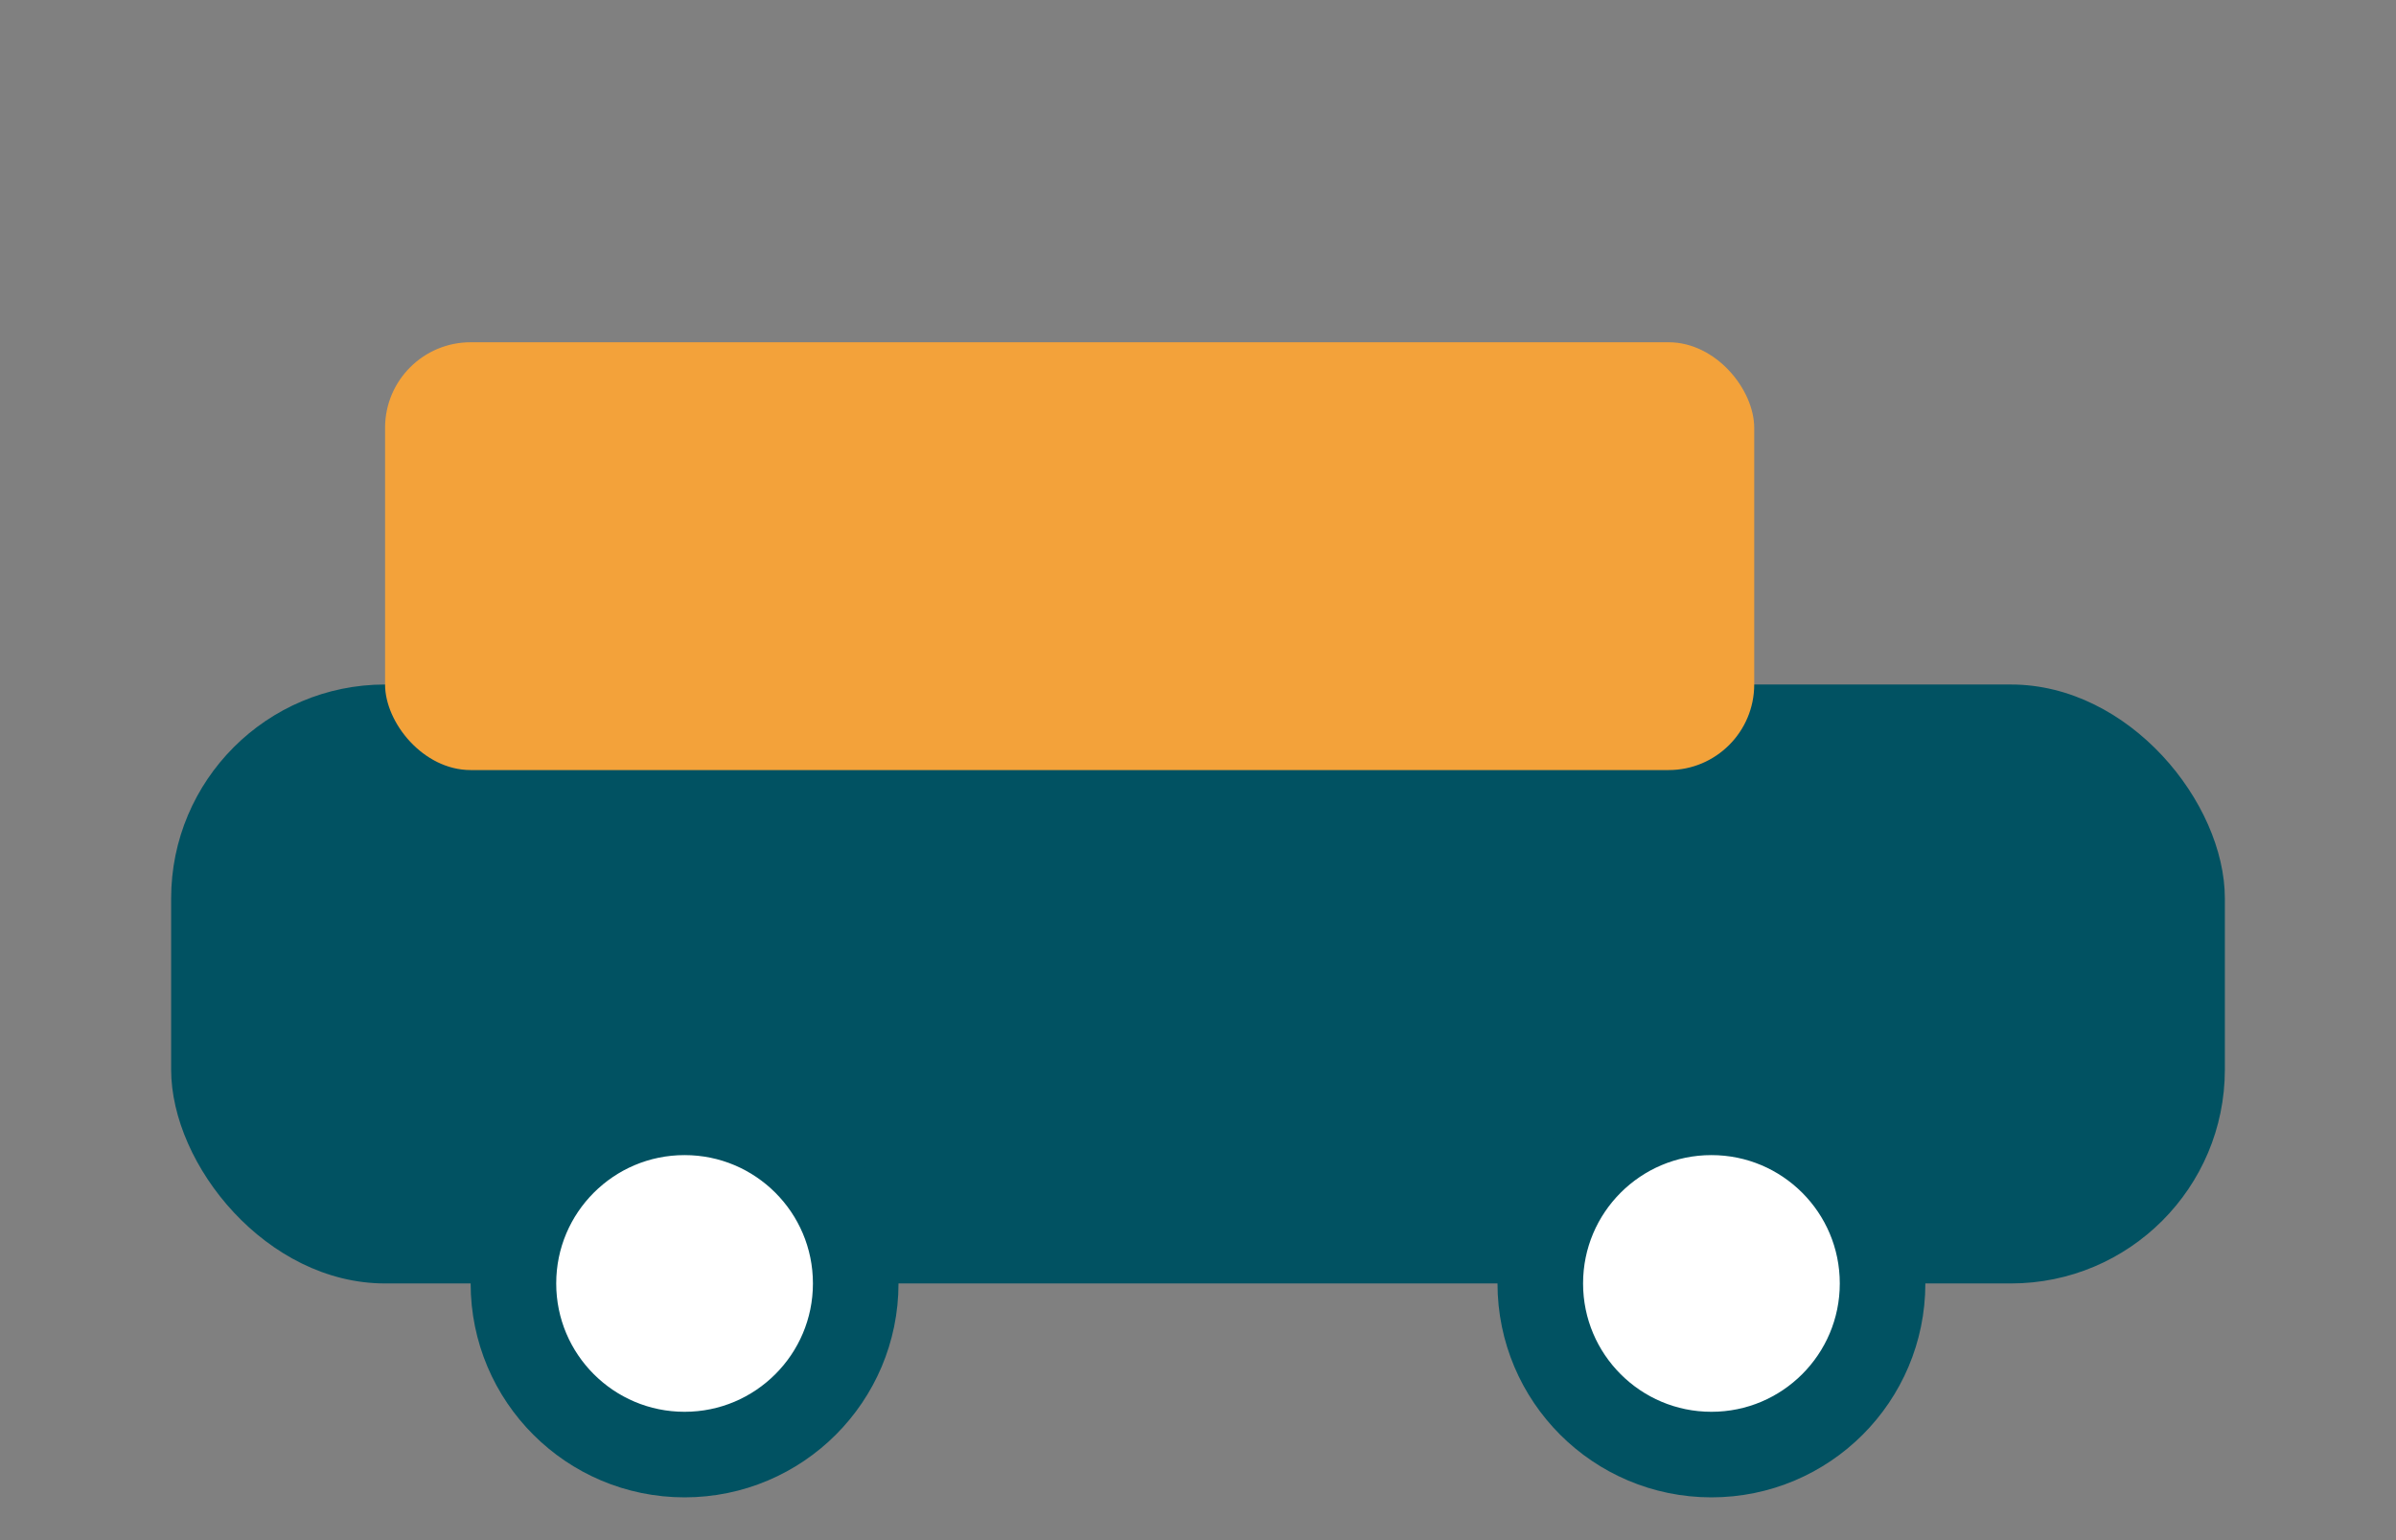
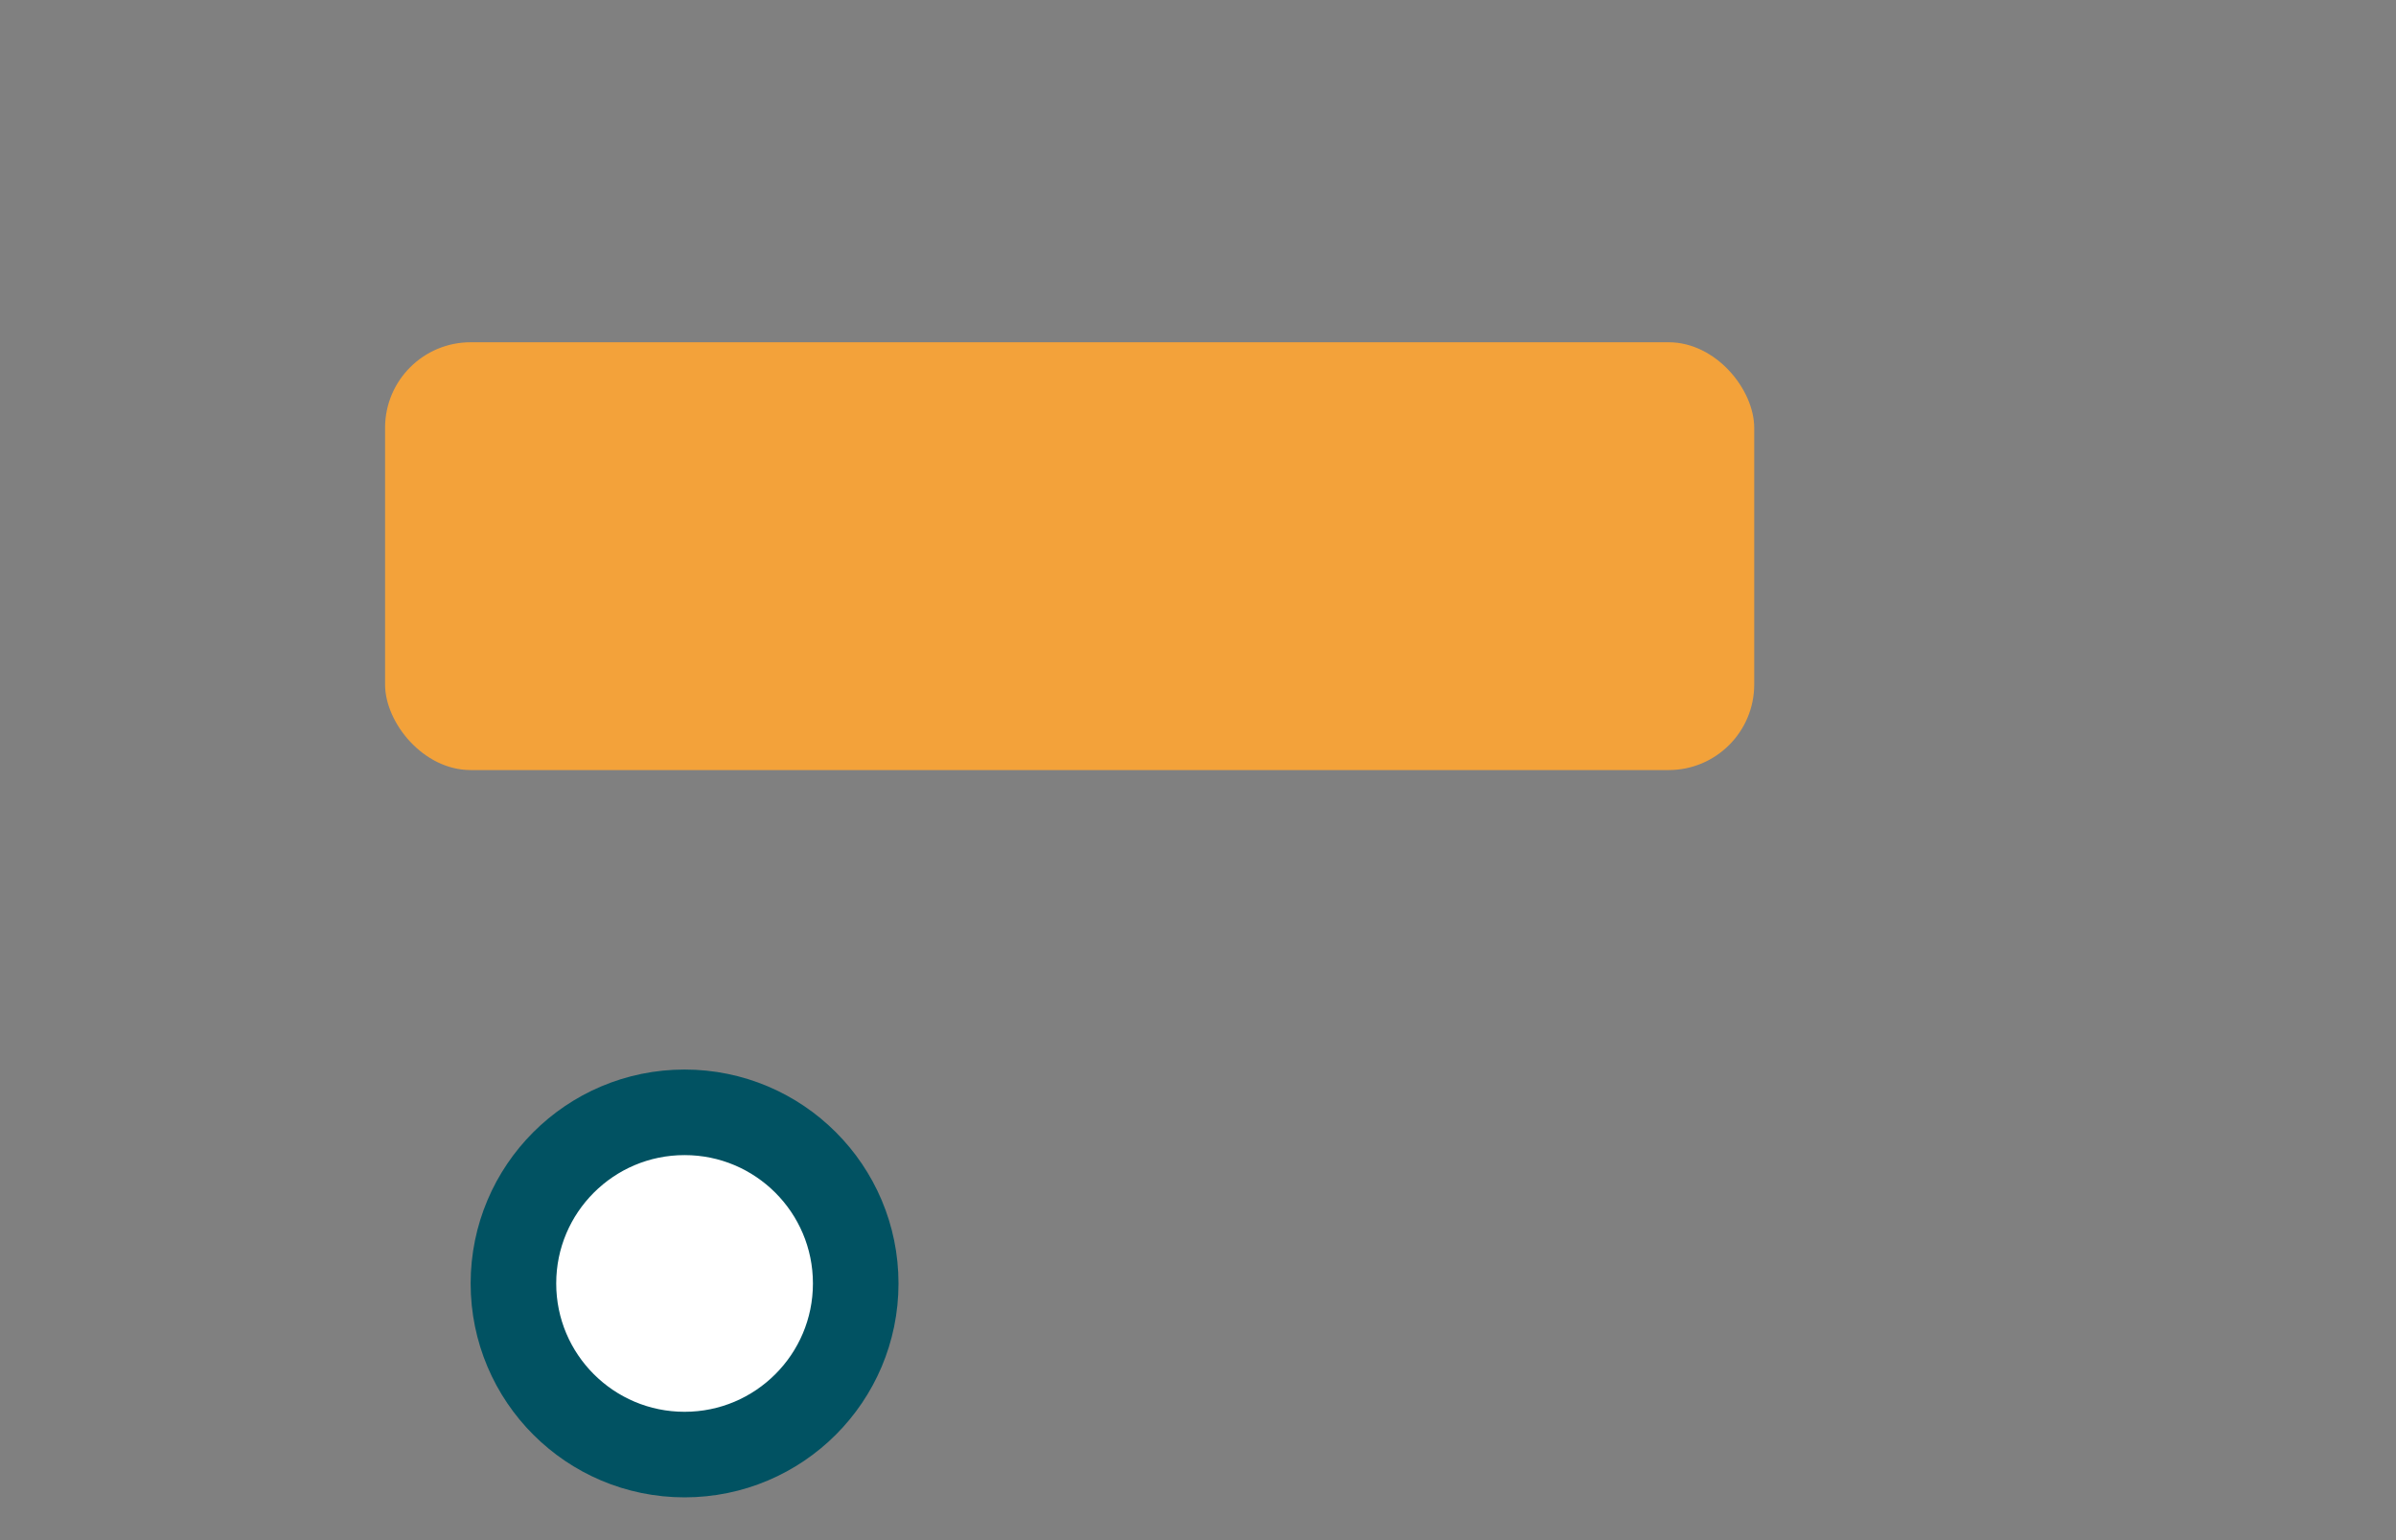
<svg xmlns="http://www.w3.org/2000/svg" width="28" height="18" viewBox="0 0 28 18">
  <rect x="0" y="0" width="28" height="18" fill="#808080" stroke="none" />
-   <rect x="2" y="8" width="24" height="7" rx="2.5" fill="#015262" />
  <rect x="4.5" y="4" width="16" height="5" rx="1" fill="#F3A23A" />
  <circle cx="8" cy="15" r="2" fill="#FFF" stroke="#015262" stroke-width="1" />
-   <circle cx="20" cy="15" r="2" fill="#FFF" stroke="#015262" stroke-width="1" />
</svg>